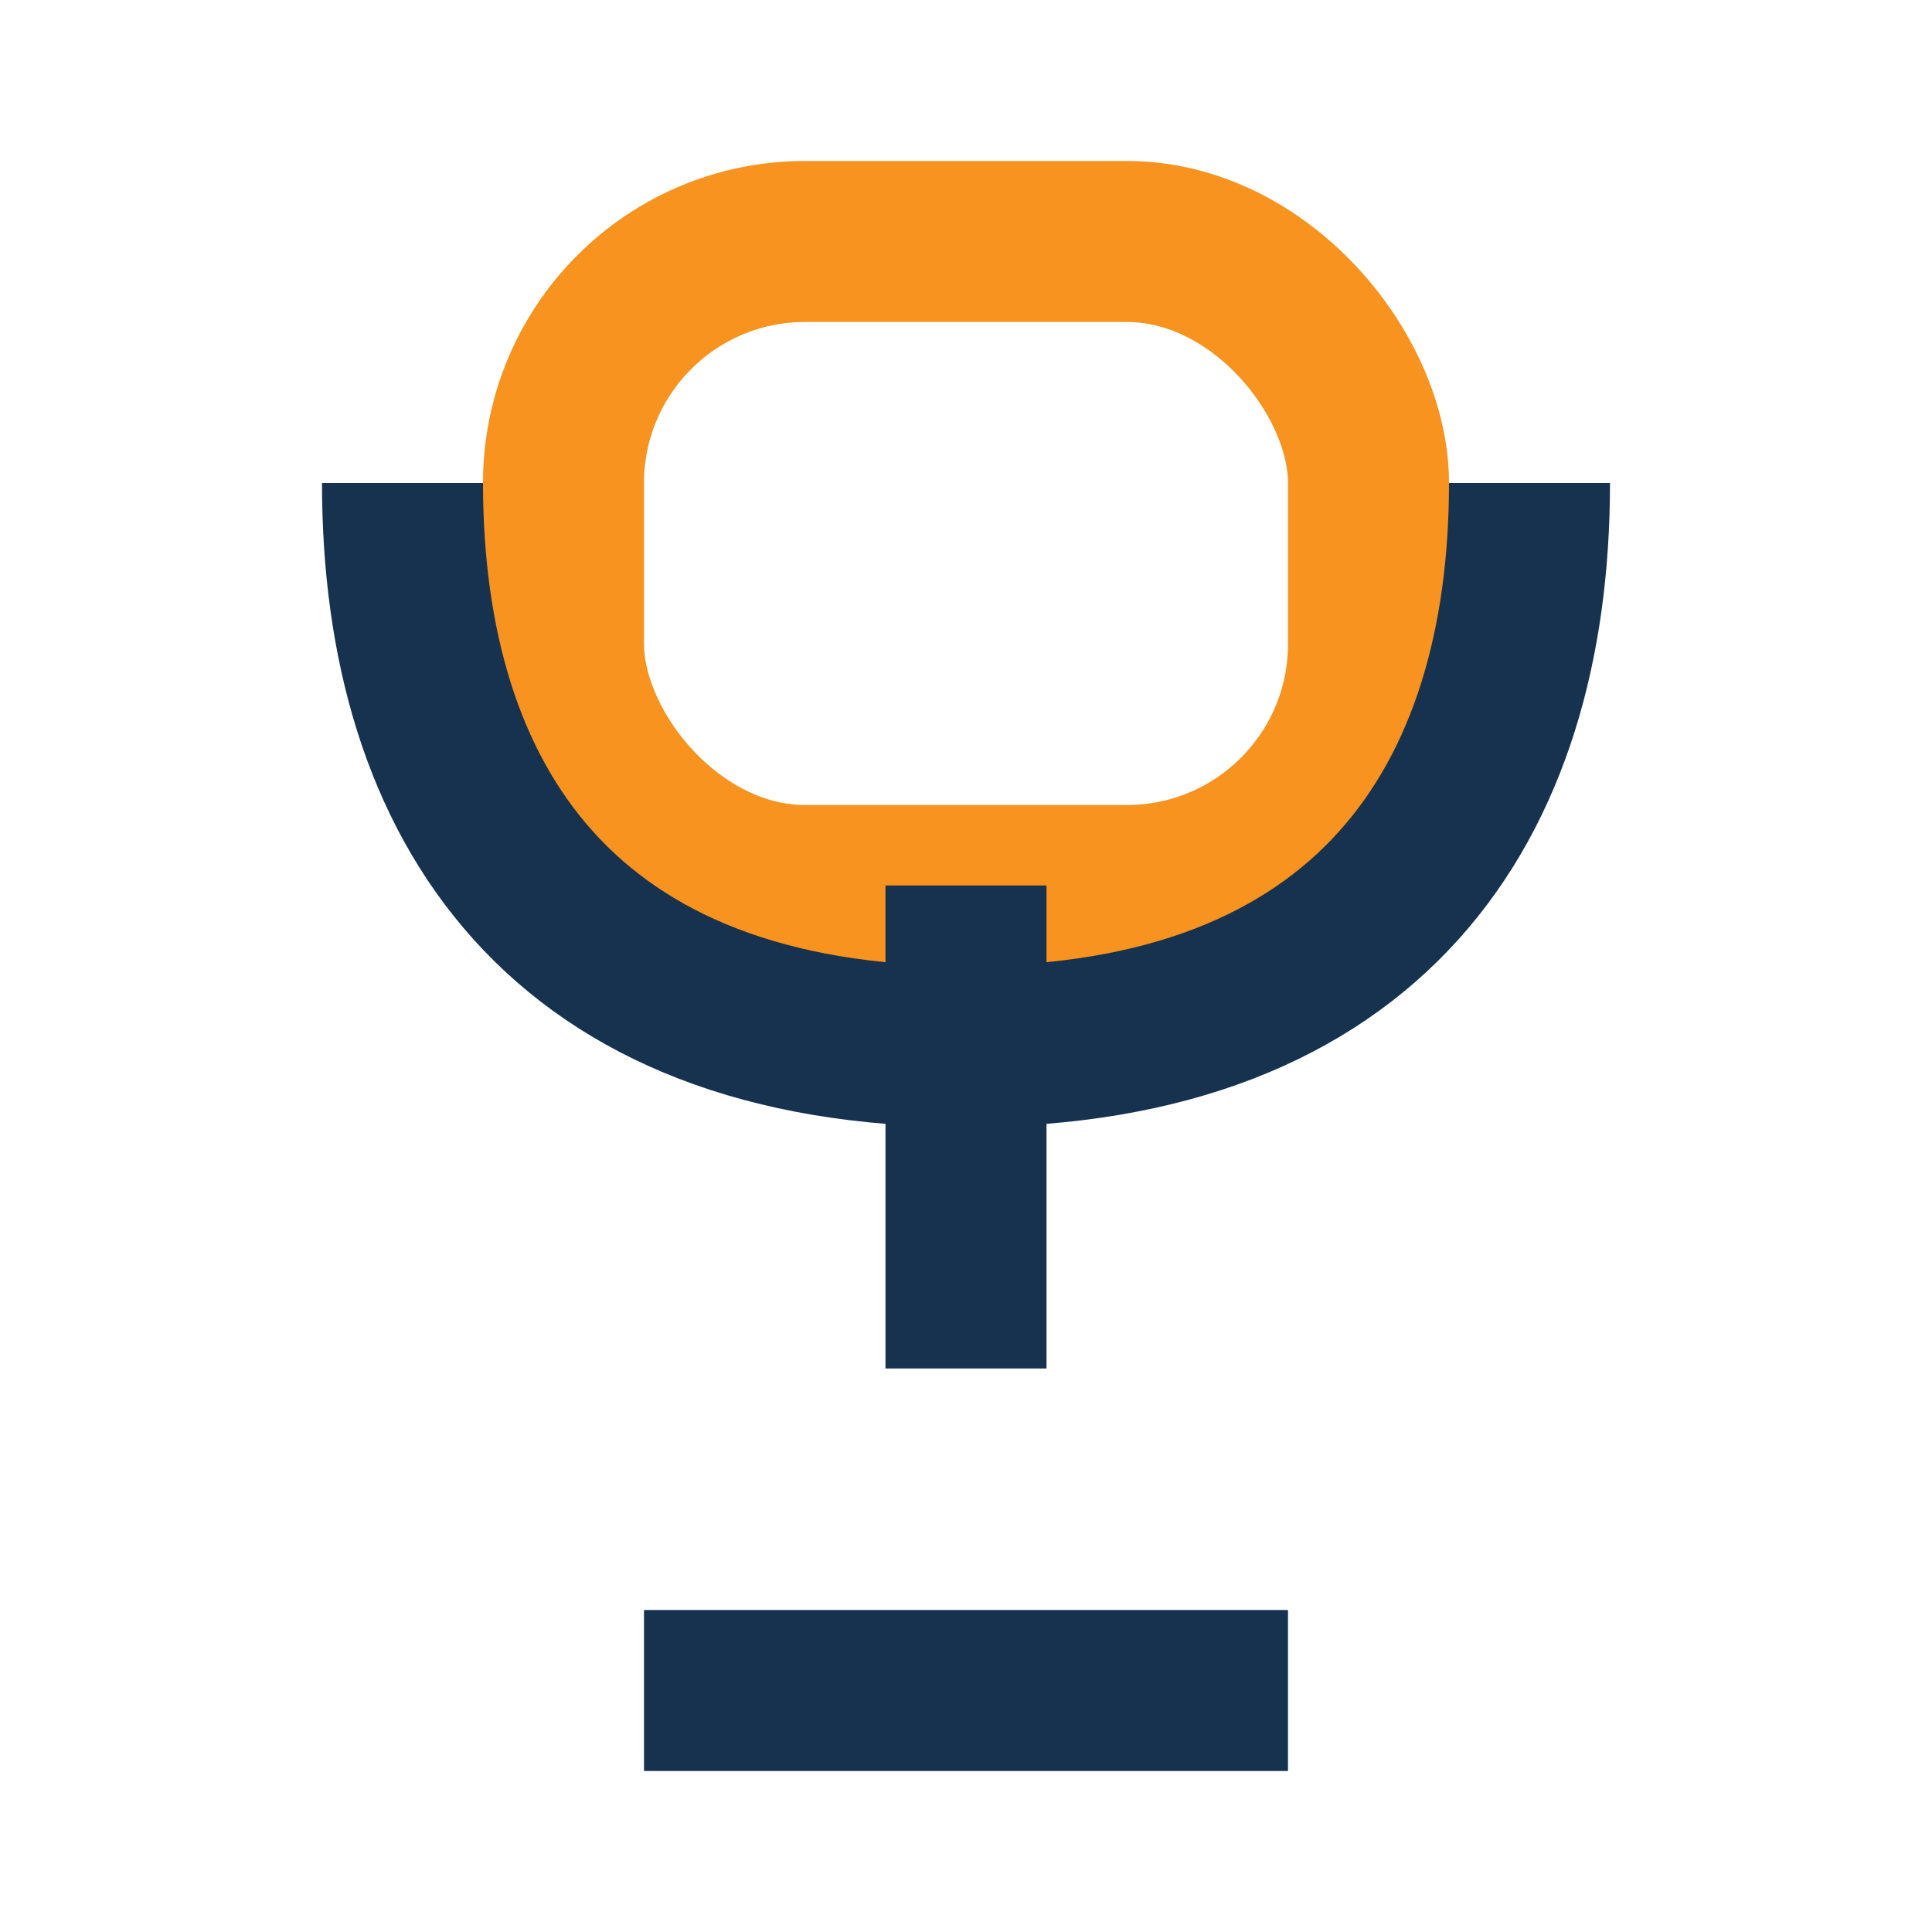
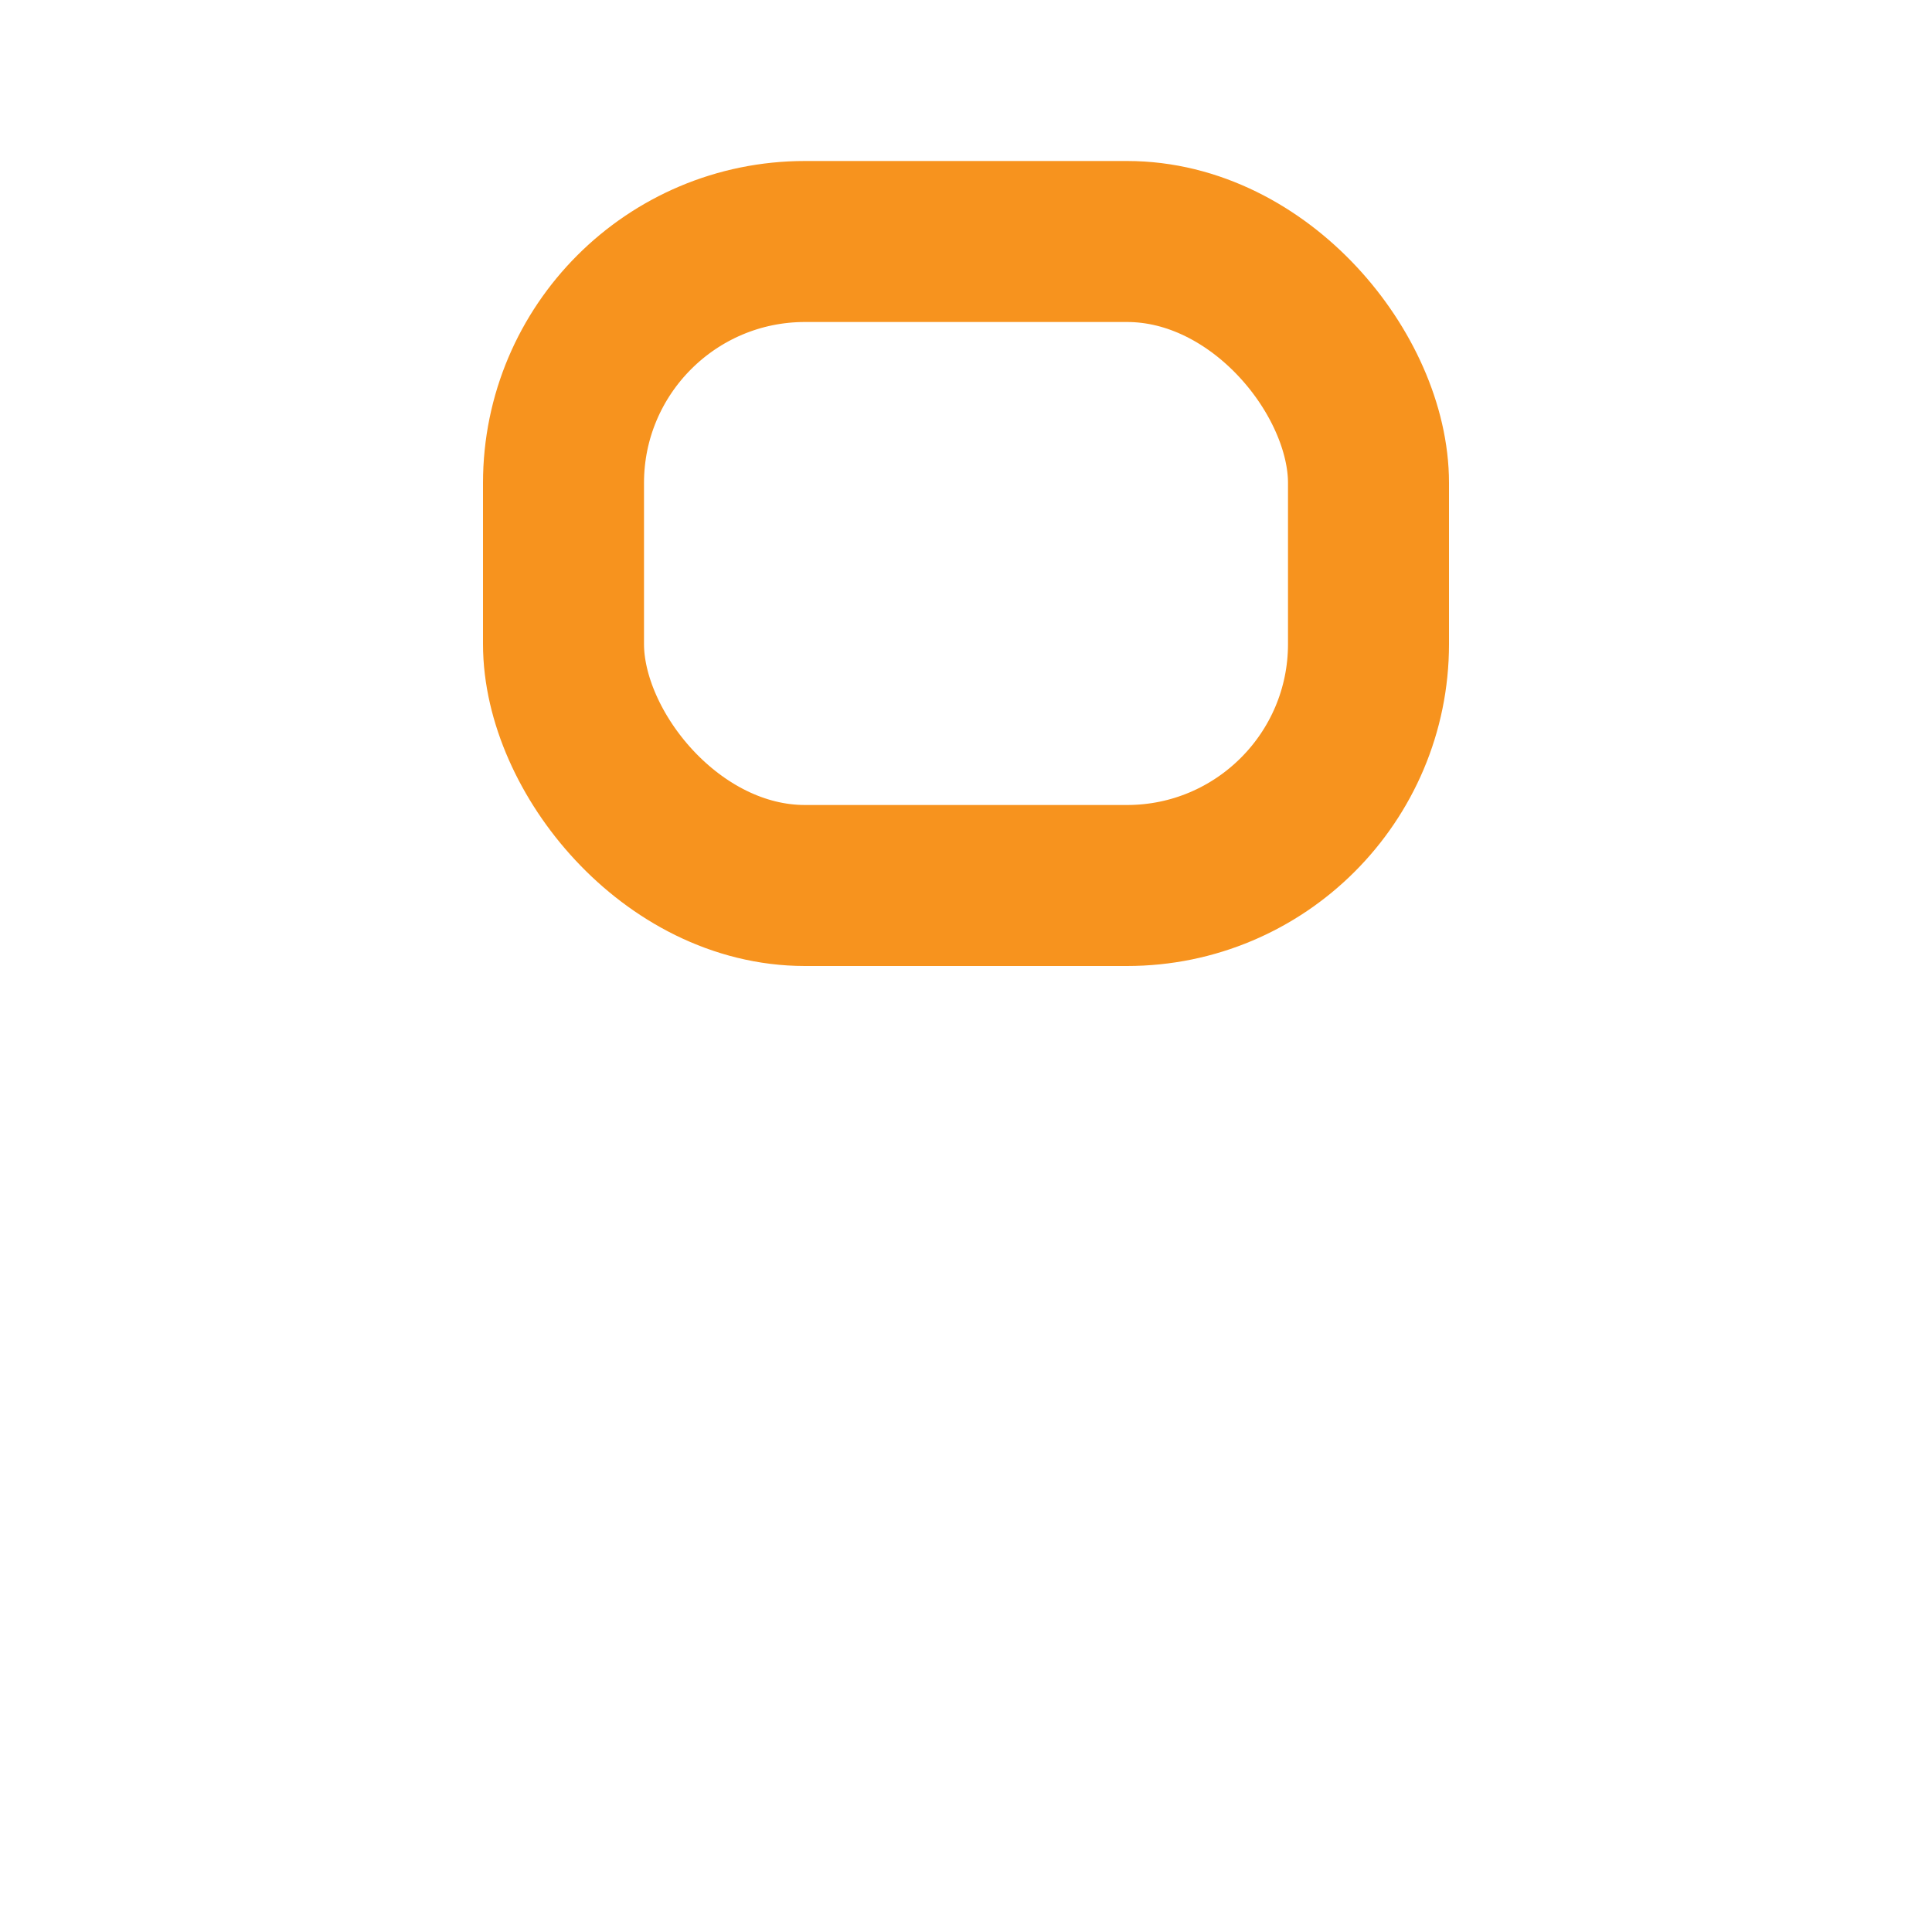
<svg xmlns="http://www.w3.org/2000/svg" width="24" height="24" viewBox="0 0 24 24">
  <rect x="7" y="3" width="10" height="8" rx="3" fill="none" stroke="#F7931E" stroke-width="2" />
-   <path d="M12 11v6M8 21h8M5 6c0 4 2 7 7 7s7-3 7-7" fill="none" stroke="#16324F" stroke-width="2" />
</svg>